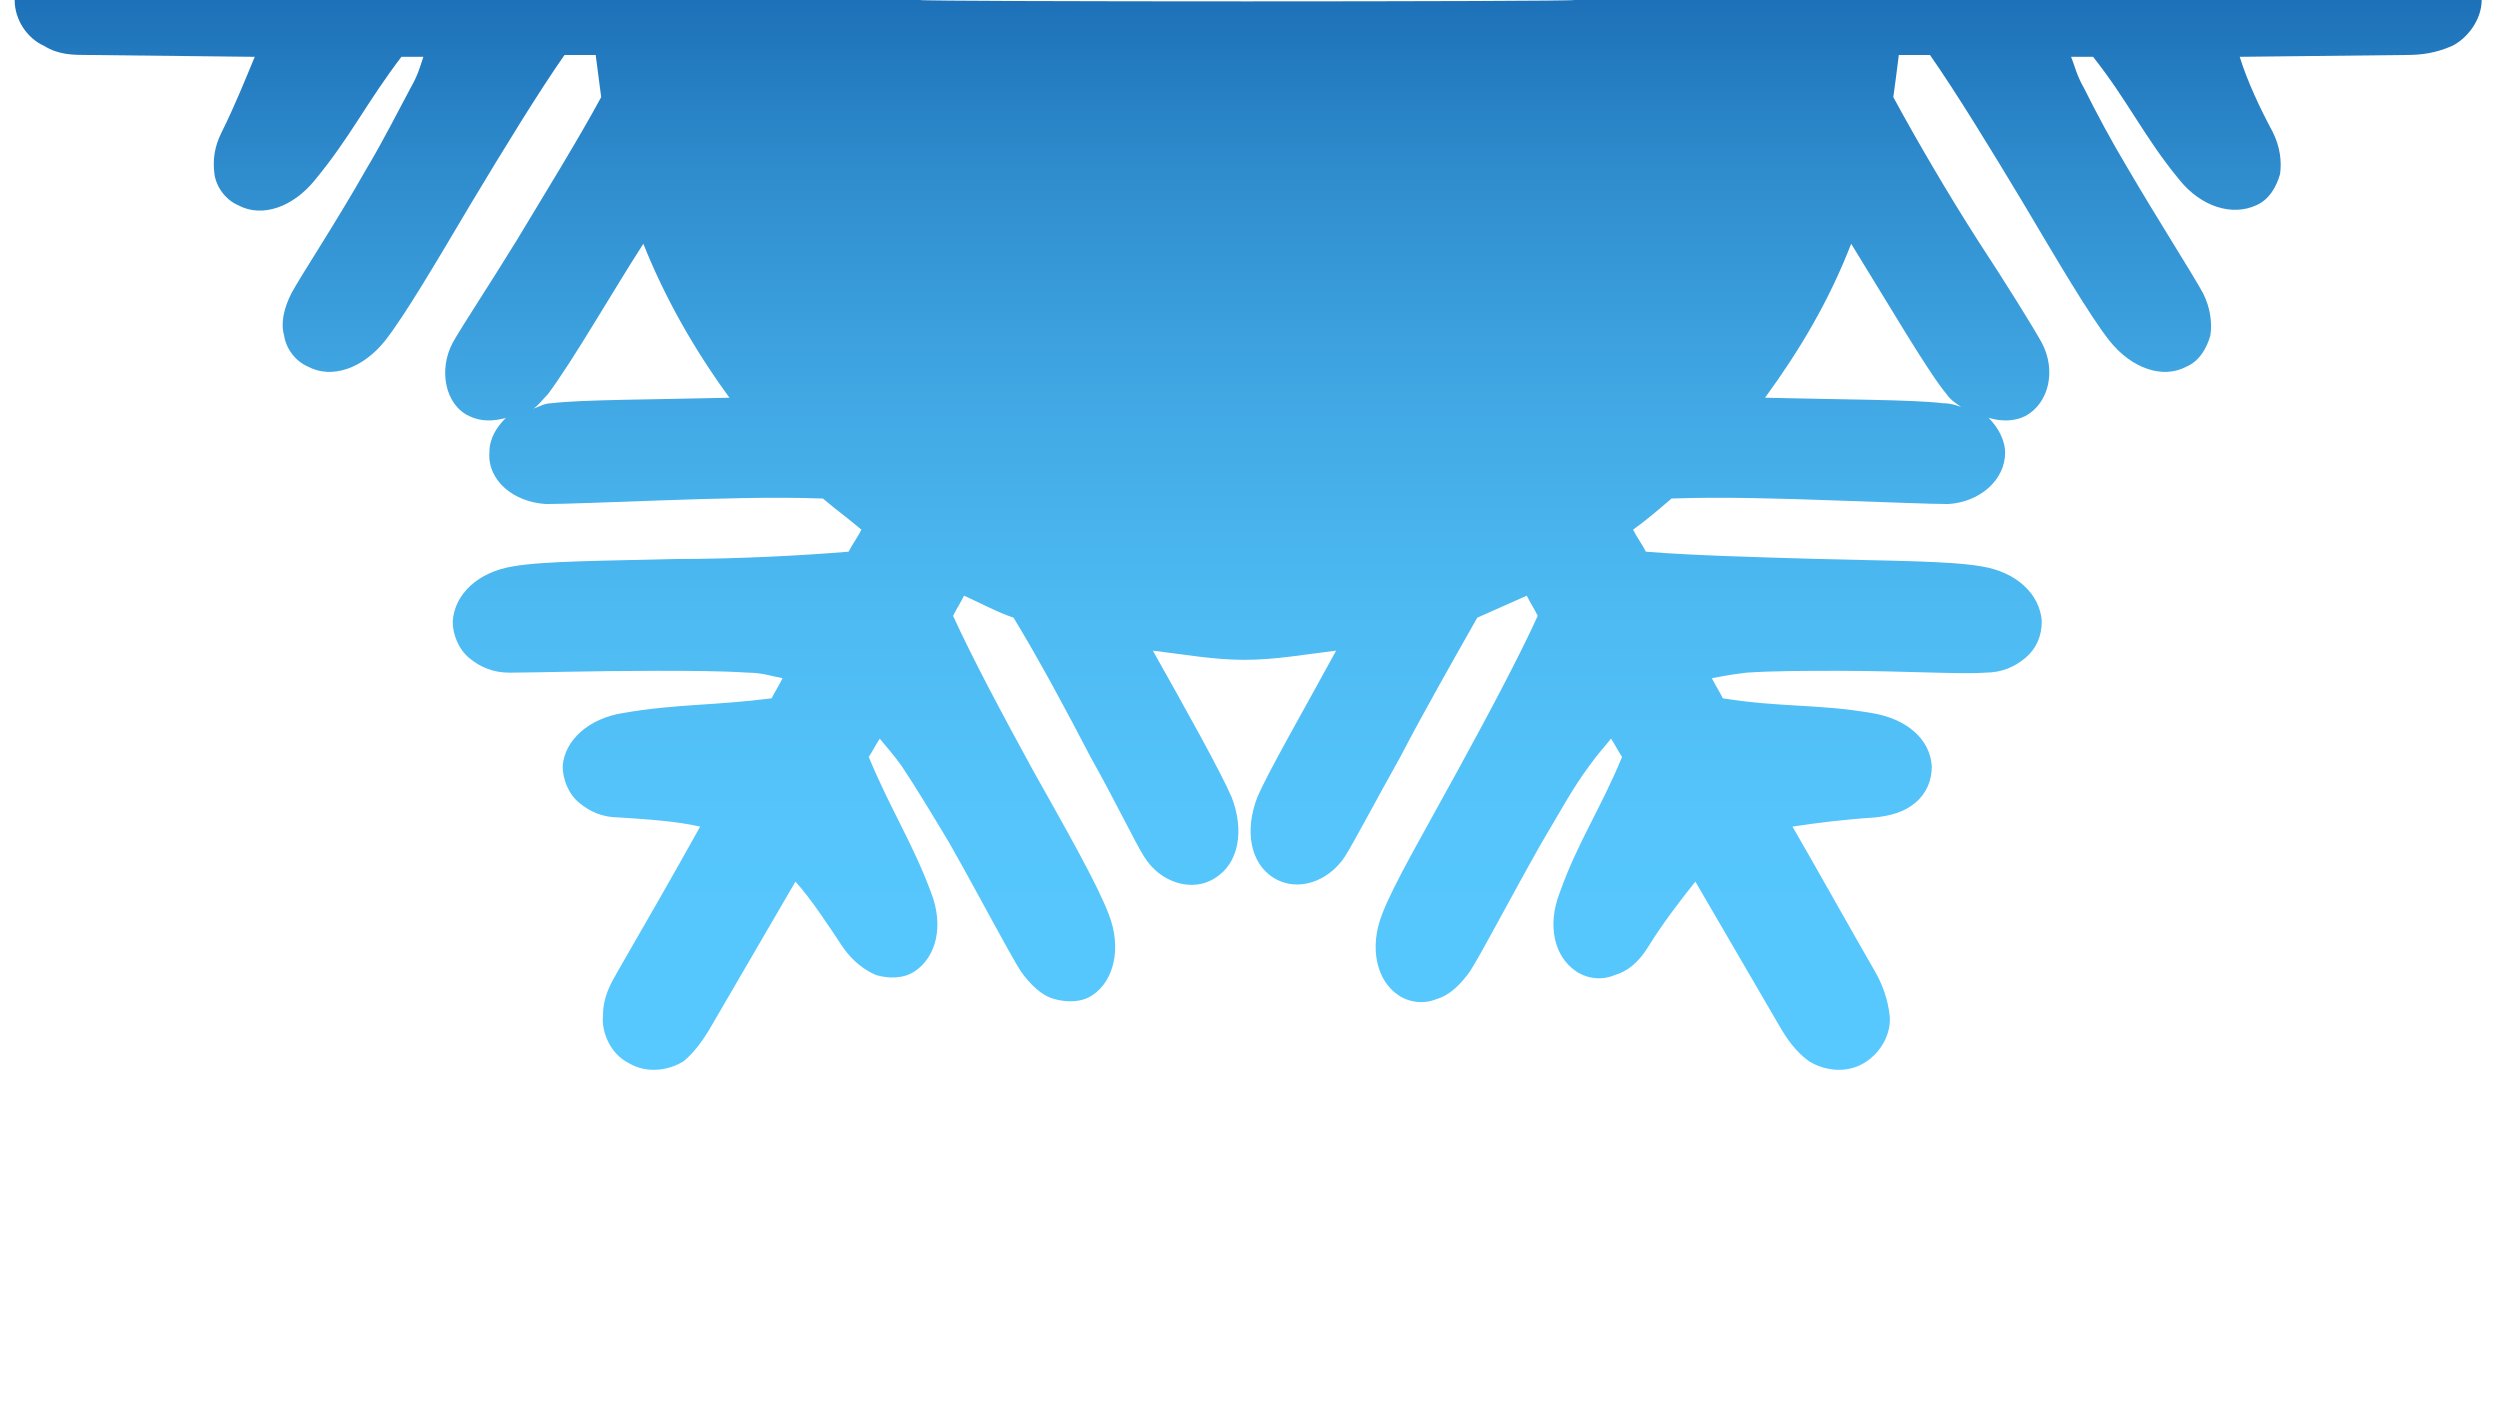
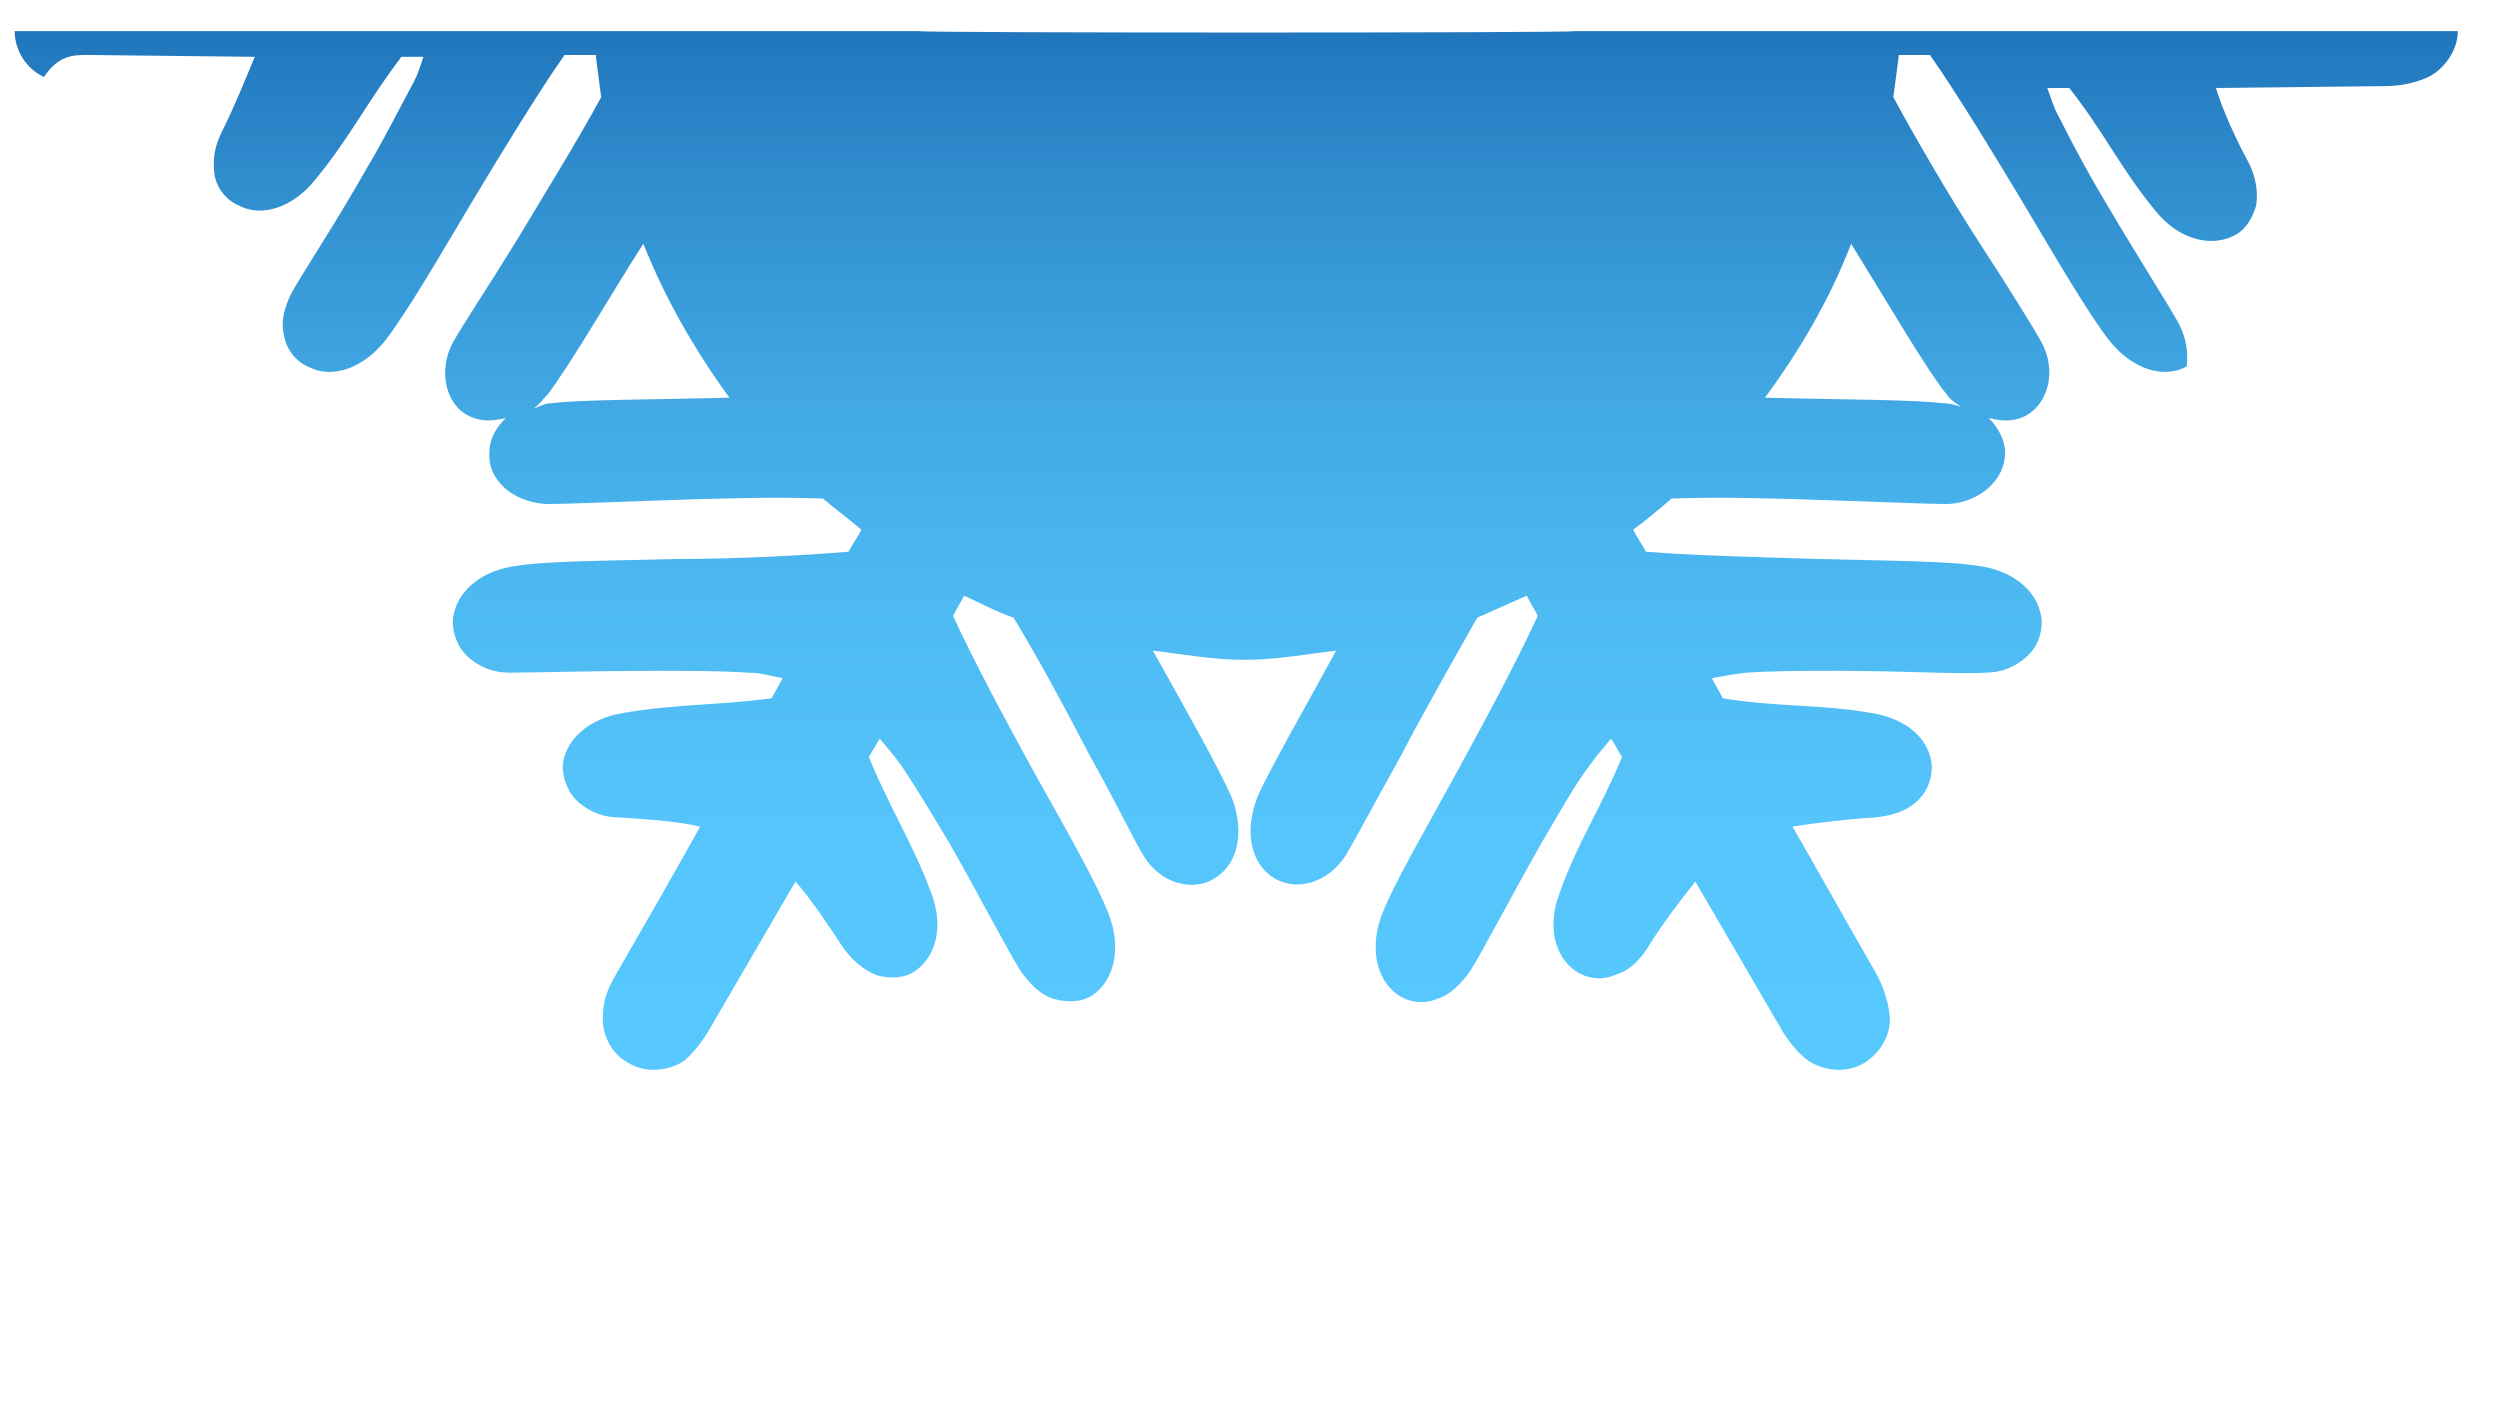
<svg xmlns="http://www.w3.org/2000/svg" id="Calque_1" x="0px" y="0px" viewBox="0 0 136.4 77.2" style="enable-background:new 0 0 136.4 77.2;" xml:space="preserve">
  <style type="text/css"> .st0{fill:url(#SVGID_1_);} </style>
  <linearGradient id="SVGID_1_" gradientUnits="userSpaceOnUse" x1="289.36" y1="-208.023" x2="231.022" y2="-208.023" gradientTransform="matrix(6.123234e-17 1 -1 6.123234e-17 -139.965 -231.004)">
    <stop offset="0" style="stop-color:#57C9FE" />
    <stop offset="0.222" style="stop-color:#55C5FB" />
    <stop offset="0.432" style="stop-color:#4DBAF2" />
    <stop offset="0.638" style="stop-color:#40A7E3" />
    <stop offset="0.84" style="stop-color:#2F8CCD" />
    <stop offset="1" style="stop-color:#1D71B8" />
  </linearGradient>
-   <path class="st0" d="M38.8,56L38.8,56l4.6-7.9c0.9,1,1.8,2.4,2.6,3.6c0.5,0.7,1.1,1.2,1.8,1.5c0.7,0.2,1.5,0.2,2.1-0.2 c1.2-0.8,1.6-2.5,0.9-4.3c-1-2.7-2.2-4.5-3.4-7.4c0.2-0.3,0.4-0.7,0.6-1c0.4,0.5,0.7,0.8,1.2,1.5c0.8,1.2,1.7,2.7,2.6,4.2 c1.7,3,3.2,5.9,3.9,7c0.5,0.7,1.1,1.3,1.8,1.5c0.7,0.2,1.5,0.2,2.1-0.2c1.2-0.8,1.6-2.6,0.9-4.4c-0.6-1.6-2.3-4.6-4.1-7.8 c-1.7-3.1-3.4-6.3-4.4-8.5c0.2-0.4,0.4-0.7,0.6-1.1c0.9,0.4,1.8,0.9,2.7,1.2c1.4,2.3,2.9,5.1,4.2,7.6c1.4,2.5,2.4,4.6,2.9,5.4 c0.9,1.5,2.7,2,3.9,1.2c1.3-0.8,1.6-2.6,0.9-4.4c-0.6-1.4-2.5-4.8-4.3-8c1.7,0.2,3.3,0.5,5,0.5c1.7,0,3.3-0.3,5-0.5 c-1.8,3.3-3.7,6.6-4.3,8c-0.7,1.8-0.4,3.6,0.9,4.4c1.3,0.8,3,0.2,3.9-1.2c0.5-0.8,1.6-2.9,3-5.4c1.3-2.5,2.9-5.3,4.2-7.6 c0.9-0.4,1.8-0.8,2.7-1.2c0.2,0.4,0.4,0.7,0.6,1.1c-1,2.2-2.7,5.4-4.4,8.5c-1.8,3.3-3.5,6.2-4.1,7.8c-0.7,1.8-0.3,3.6,0.9,4.4 c0.6,0.4,1.4,0.5,2.1,0.2c0.7-0.2,1.3-0.8,1.8-1.5c0.7-1.1,2.2-4,3.9-7c0.9-1.5,1.7-3,2.6-4.2c0.5-0.7,0.8-1,1.2-1.5 c0.2,0.3,0.4,0.7,0.6,1c-1.2,2.9-2.4,4.6-3.4,7.4c-0.7,1.8-0.3,3.5,0.9,4.3c0.6,0.4,1.4,0.5,2.1,0.2c0.7-0.2,1.3-0.7,1.8-1.5 c0.8-1.3,1.8-2.6,2.6-3.6l4.6,7.9h0c0.4,0.7,0.9,1.4,1.6,1.9c0.8,0.5,2,0.7,3,0.1c1-0.6,1.5-1.7,1.4-2.6c-0.1-0.9-0.4-1.7-0.8-2.4 c-1.5-2.6-3-5.3-4.5-7.9c1.3-0.2,2.9-0.4,4.5-0.5c0.9-0.1,1.6-0.3,2.2-0.8c0.6-0.5,0.9-1.2,0.9-2c-0.1-1.5-1.4-2.6-3.3-2.9 c-2.9-0.5-5-0.3-8.1-0.8c-0.2-0.4-0.4-0.7-0.6-1.1c0.6-0.1,1-0.2,1.9-0.3c1.5-0.1,3.2-0.1,5-0.1c3.5,0,6.7,0.2,8,0.1 c0.9,0,1.6-0.3,2.2-0.8c0.6-0.5,0.9-1.2,0.9-2c-0.1-1.5-1.4-2.7-3.3-3c-1.7-0.3-5.1-0.3-8.8-0.4c-3.5-0.1-7.1-0.2-9.5-0.4 c-0.2-0.4-0.5-0.8-0.7-1.2c0.7-0.5,1.4-1.1,2.1-1.7c2.7-0.1,6,0,8.8,0.1c3,0.1,5.3,0.2,6.3,0.2c1.7-0.1,3.1-1.3,3.1-2.8 c0-0.7-0.4-1.4-0.9-1.9c0.7,0.2,1.4,0.2,2-0.1c1.3-0.7,1.7-2.5,0.9-4c-0.5-0.9-1.8-3-3.5-5.6c-1.6-2.5-3.3-5.4-4.6-7.8 c0.1-0.7,0.2-1.5,0.3-2.3c0.6,0,1.1,0,1.7,0c1.4,2,3.3,5.1,5.1,8.1c1.9,3.2,3.6,6.1,4.7,7.5c1.2,1.5,2.9,2.1,4.2,1.4 c0.7-0.3,1.1-1,1.3-1.7c0.1-0.7,0-1.5-0.4-2.3c-0.6-1.1-2.4-3.9-4.1-6.8c-0.9-1.5-1.7-3-2.4-4.4c-0.4-0.7-0.5-1.2-0.7-1.7 c0.4,0,0.8,0,1.2,0c1.9,2.4,2.8,4.4,4.7,6.7c1.2,1.5,2.9,2,4.2,1.4c0.7-0.3,1.1-1,1.3-1.7c0.1-0.7,0-1.5-0.4-2.3 c-0.7-1.3-1.4-2.8-1.8-4.1l9.1-0.1c0.8,0,1.6-0.1,2.5-0.5c0.8-0.4,1.6-1.4,1.6-2.5H85.9c0,0.1-35.7,0.1-35.7,0H0.8 c0,1.1,0.7,2.1,1.6,2.5C3.2,3,4,3,4.8,3l9.1,0.1c-0.5,1.2-1.1,2.7-1.8,4.1c-0.4,0.8-0.5,1.5-0.4,2.3c0.1,0.7,0.6,1.4,1.3,1.7 c1.3,0.7,3,0.1,4.2-1.4c1.9-2.3,2.8-4.2,4.7-6.7c0.4,0,0.8,0,1.2,0c-0.2,0.6-0.3,1-0.7,1.7c-0.7,1.3-1.5,2.9-2.4,4.4 c-1.7,3-3.5,5.7-4.1,6.8c-0.4,0.8-0.6,1.6-0.4,2.3c0.1,0.7,0.6,1.4,1.3,1.7c1.3,0.7,3,0.1,4.2-1.4c1.1-1.4,2.8-4.3,4.7-7.5 c1.8-3,3.7-6.1,5.1-8.1c0.6,0,1.1,0,1.7,0c0.1,0.8,0.2,1.5,0.3,2.3c-1.3,2.4-3.1,5.3-4.6,7.8c-1.6,2.6-3,4.7-3.5,5.6 c-0.8,1.5-0.4,3.4,0.9,4c0.6,0.3,1.3,0.3,2,0.1c-0.5,0.5-0.9,1.1-0.9,1.9c-0.1,1.5,1.3,2.7,3.1,2.8c1,0,3.4-0.1,6.3-0.2 c2.9-0.1,6.1-0.2,8.8-0.1c0.7,0.6,1.4,1.1,2.1,1.7c-0.2,0.4-0.5,0.8-0.7,1.2c-2.4,0.2-6,0.4-9.5,0.4c-3.7,0.1-7.1,0.1-8.8,0.4 c-1.9,0.3-3.2,1.5-3.3,3c0,0.7,0.3,1.5,0.9,2c0.6,0.5,1.3,0.8,2.2,0.8c1.3,0,4.5-0.1,8-0.1c1.7,0,3.5,0,5,0.1c0.8,0,1.3,0.2,1.9,0.3 c-0.2,0.4-0.4,0.7-0.6,1.1c-3.1,0.4-5.2,0.3-8.1,0.8c-1.9,0.3-3.2,1.5-3.3,2.9c0,0.7,0.3,1.5,0.9,2c0.6,0.5,1.3,0.8,2.2,0.8 c1.5,0.1,3.1,0.2,4.4,0.5c-1.5,2.7-3,5.3-4.5,7.9c-0.4,0.7-0.8,1.4-0.8,2.4c-0.1,0.9,0.4,2.1,1.4,2.6c1,0.6,2.2,0.4,3-0.1 C37.9,57.4,38.4,56.7,38.8,56z M29.9,21.5c0.6-0.8,1.5-2.2,2.6-4c0.8-1.3,1.7-2.8,2.6-4.2c1.2,3,2.8,5.8,4.7,8.4h0 c-4,0.1-8.1,0.1-9.7,0.3c-0.4,0-0.7,0.2-1,0.3C29.4,22.1,29.6,21.8,29.9,21.5z M106,22c-1.6-0.2-5.7-0.2-9.7-0.3 c1.9-2.6,3.5-5.3,4.7-8.4c2.1,3.4,4.2,7,5.2,8.2c0.2,0.3,0.5,0.5,0.8,0.7C106.7,22.1,106.4,22,106,22z" />
+   <path class="st0" d="M38.8,56L38.8,56l4.6-7.9c0.9,1,1.8,2.4,2.6,3.6c0.5,0.7,1.1,1.2,1.8,1.5c0.7,0.2,1.5,0.2,2.1-0.2 c1.2-0.8,1.6-2.5,0.9-4.3c-1-2.7-2.2-4.5-3.4-7.4c0.2-0.3,0.4-0.7,0.6-1c0.4,0.5,0.7,0.8,1.2,1.5c0.8,1.2,1.7,2.7,2.6,4.2 c1.7,3,3.2,5.9,3.9,7c0.5,0.7,1.1,1.3,1.8,1.5c0.7,0.2,1.5,0.2,2.1-0.2c1.2-0.8,1.6-2.6,0.9-4.4c-0.6-1.6-2.3-4.6-4.1-7.8 c-1.7-3.1-3.4-6.3-4.4-8.5c0.2-0.4,0.4-0.7,0.6-1.1c0.9,0.4,1.8,0.9,2.7,1.2c1.4,2.3,2.9,5.1,4.2,7.6c1.4,2.5,2.4,4.6,2.9,5.4 c0.9,1.5,2.7,2,3.9,1.2c1.3-0.8,1.6-2.6,0.9-4.4c-0.6-1.4-2.5-4.8-4.3-8c1.7,0.2,3.3,0.5,5,0.5c1.7,0,3.3-0.3,5-0.5 c-1.8,3.3-3.7,6.6-4.3,8c-0.7,1.8-0.4,3.6,0.9,4.4c1.3,0.8,3,0.2,3.9-1.2c0.5-0.8,1.6-2.9,3-5.4c1.3-2.5,2.9-5.3,4.2-7.6 c0.9-0.4,1.8-0.8,2.7-1.2c0.2,0.4,0.4,0.7,0.6,1.1c-1,2.2-2.7,5.4-4.4,8.5c-1.8,3.3-3.5,6.2-4.1,7.8c-0.7,1.8-0.3,3.6,0.9,4.4 c0.6,0.4,1.4,0.5,2.1,0.2c0.7-0.2,1.3-0.8,1.8-1.5c0.7-1.1,2.2-4,3.9-7c0.9-1.5,1.7-3,2.6-4.2c0.5-0.7,0.8-1,1.2-1.5 c0.2,0.3,0.4,0.7,0.6,1c-1.2,2.9-2.4,4.6-3.4,7.4c-0.7,1.8-0.3,3.5,0.9,4.3c0.6,0.4,1.4,0.5,2.1,0.2c0.7-0.2,1.3-0.7,1.8-1.5 c0.8-1.3,1.8-2.6,2.6-3.6l4.6,7.9h0c0.4,0.7,0.9,1.4,1.6,1.9c0.8,0.5,2,0.7,3,0.1c1-0.6,1.5-1.7,1.4-2.6c-0.1-0.9-0.4-1.7-0.8-2.4 c-1.5-2.6-3-5.3-4.5-7.9c1.3-0.2,2.9-0.4,4.5-0.5c0.9-0.1,1.6-0.3,2.2-0.8c0.6-0.5,0.9-1.2,0.9-2c-0.1-1.5-1.4-2.6-3.3-2.9 c-2.9-0.5-5-0.3-8.1-0.8c-0.2-0.4-0.4-0.7-0.6-1.1c0.6-0.1,1-0.2,1.9-0.3c1.5-0.1,3.2-0.1,5-0.1c3.5,0,6.7,0.2,8,0.1 c0.9,0,1.6-0.3,2.2-0.8c0.6-0.5,0.9-1.2,0.9-2c-0.1-1.5-1.4-2.7-3.3-3c-1.7-0.3-5.1-0.3-8.8-0.4c-3.5-0.1-7.1-0.2-9.5-0.4 c-0.2-0.4-0.5-0.8-0.7-1.2c0.7-0.5,1.4-1.1,2.1-1.7c2.7-0.1,6,0,8.8,0.1c3,0.1,5.3,0.2,6.3,0.2c1.7-0.1,3.1-1.3,3.1-2.8 c0-0.7-0.4-1.4-0.9-1.9c0.7,0.2,1.4,0.2,2-0.1c1.3-0.7,1.7-2.5,0.9-4c-0.5-0.9-1.8-3-3.5-5.6c-1.6-2.5-3.3-5.4-4.6-7.8 c0.1-0.7,0.2-1.5,0.3-2.3c0.6,0,1.1,0,1.7,0c1.4,2,3.3,5.1,5.1,8.1c1.9,3.2,3.6,6.1,4.7,7.5c1.2,1.5,2.9,2.1,4.2,1.4 c0.1-0.7,0-1.5-0.4-2.3c-0.6-1.1-2.4-3.9-4.1-6.8c-0.9-1.5-1.7-3-2.4-4.4c-0.4-0.7-0.5-1.2-0.7-1.7 c0.4,0,0.8,0,1.2,0c1.9,2.4,2.8,4.4,4.7,6.7c1.2,1.5,2.9,2,4.2,1.4c0.7-0.3,1.1-1,1.3-1.7c0.1-0.7,0-1.5-0.4-2.3 c-0.7-1.3-1.4-2.8-1.8-4.1l9.1-0.1c0.8,0,1.6-0.1,2.5-0.5c0.8-0.4,1.6-1.4,1.6-2.5H85.9c0,0.1-35.7,0.1-35.7,0H0.8 c0,1.1,0.7,2.1,1.6,2.5C3.2,3,4,3,4.8,3l9.1,0.1c-0.5,1.2-1.1,2.7-1.8,4.1c-0.4,0.8-0.5,1.5-0.4,2.3c0.1,0.7,0.6,1.4,1.3,1.7 c1.3,0.7,3,0.1,4.2-1.4c1.9-2.3,2.8-4.2,4.7-6.7c0.4,0,0.8,0,1.2,0c-0.2,0.6-0.3,1-0.7,1.7c-0.7,1.3-1.5,2.9-2.4,4.4 c-1.7,3-3.5,5.7-4.1,6.8c-0.4,0.8-0.6,1.6-0.4,2.3c0.1,0.7,0.6,1.4,1.3,1.7c1.3,0.7,3,0.1,4.2-1.4c1.1-1.4,2.8-4.3,4.7-7.5 c1.8-3,3.7-6.1,5.1-8.1c0.6,0,1.1,0,1.7,0c0.1,0.8,0.2,1.5,0.3,2.3c-1.3,2.4-3.1,5.3-4.6,7.8c-1.6,2.6-3,4.7-3.5,5.6 c-0.8,1.5-0.4,3.4,0.9,4c0.6,0.3,1.3,0.3,2,0.1c-0.5,0.5-0.9,1.1-0.9,1.9c-0.1,1.5,1.3,2.7,3.1,2.8c1,0,3.4-0.1,6.3-0.2 c2.9-0.1,6.1-0.2,8.8-0.1c0.7,0.6,1.4,1.1,2.1,1.7c-0.2,0.4-0.5,0.8-0.7,1.2c-2.4,0.2-6,0.4-9.5,0.4c-3.7,0.1-7.1,0.1-8.8,0.4 c-1.9,0.3-3.2,1.5-3.3,3c0,0.7,0.3,1.5,0.9,2c0.6,0.5,1.3,0.8,2.2,0.8c1.3,0,4.5-0.1,8-0.1c1.7,0,3.5,0,5,0.1c0.8,0,1.3,0.2,1.9,0.3 c-0.2,0.4-0.4,0.7-0.6,1.1c-3.1,0.4-5.2,0.3-8.1,0.8c-1.9,0.3-3.2,1.5-3.3,2.9c0,0.7,0.3,1.5,0.9,2c0.6,0.5,1.3,0.8,2.2,0.8 c1.5,0.1,3.1,0.2,4.4,0.5c-1.5,2.7-3,5.3-4.5,7.9c-0.4,0.7-0.8,1.4-0.8,2.4c-0.1,0.9,0.4,2.1,1.4,2.6c1,0.6,2.2,0.4,3-0.1 C37.9,57.4,38.4,56.7,38.8,56z M29.9,21.5c0.6-0.8,1.5-2.2,2.6-4c0.8-1.3,1.7-2.8,2.6-4.2c1.2,3,2.8,5.8,4.7,8.4h0 c-4,0.1-8.1,0.1-9.7,0.3c-0.4,0-0.7,0.2-1,0.3C29.4,22.1,29.6,21.8,29.9,21.5z M106,22c-1.6-0.2-5.7-0.2-9.7-0.3 c1.9-2.6,3.5-5.3,4.7-8.4c2.1,3.4,4.2,7,5.2,8.2c0.2,0.3,0.5,0.5,0.8,0.7C106.7,22.1,106.4,22,106,22z" />
</svg>